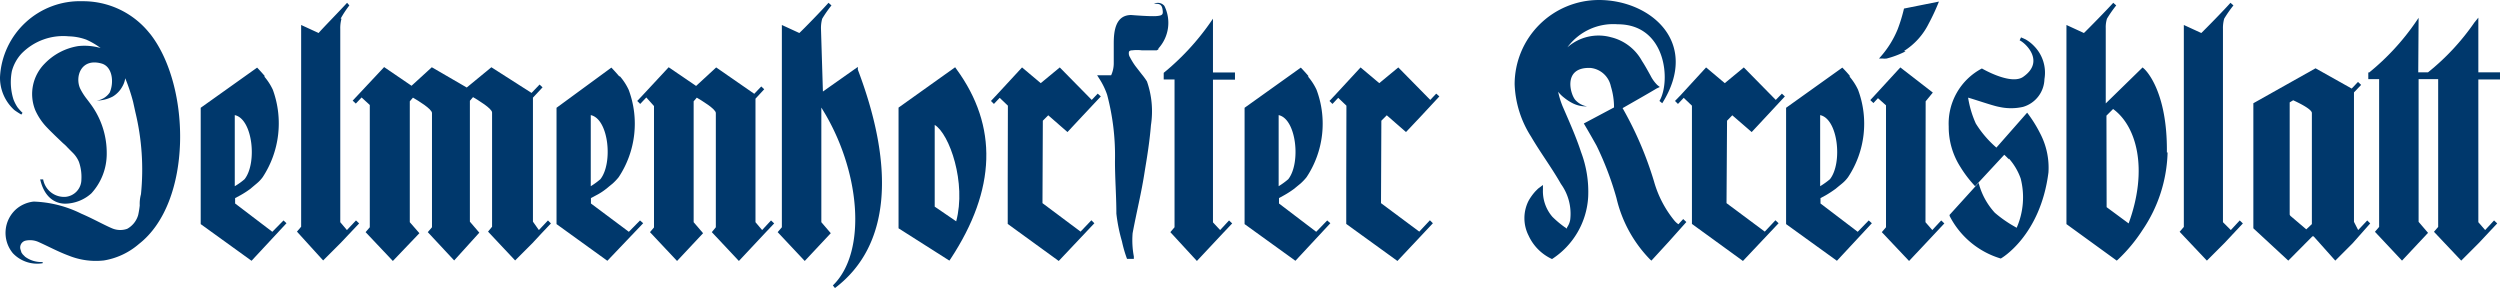
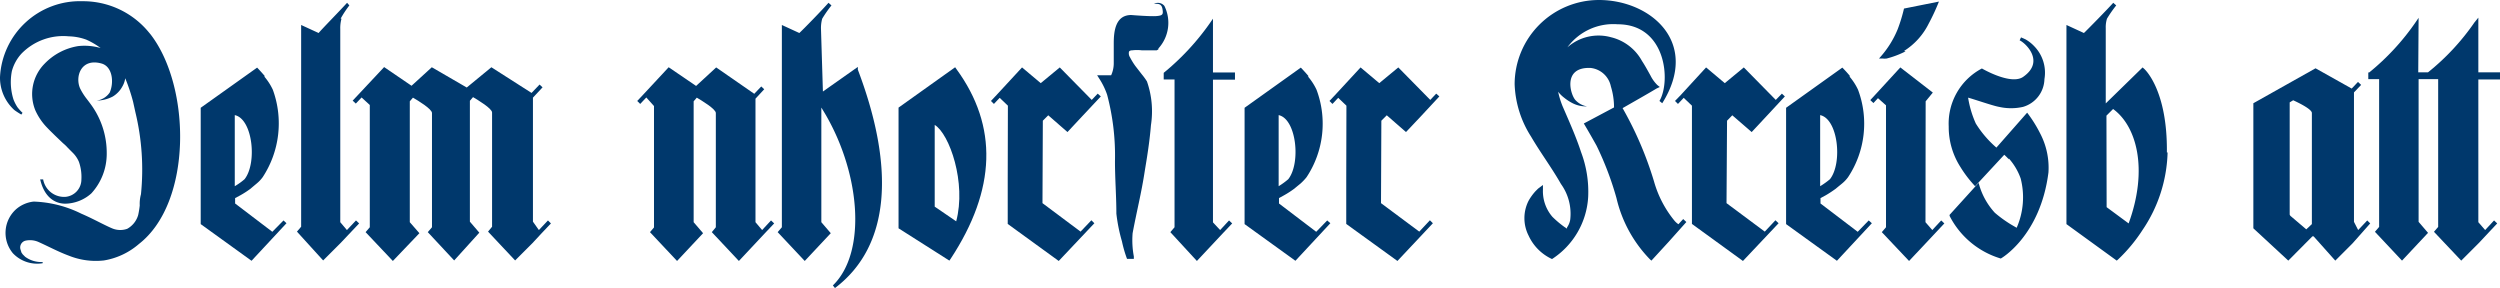
<svg xmlns="http://www.w3.org/2000/svg" id="Ebene_1" data-name="Ebene 1" viewBox="0 0 143.12 16.49">
  <path d="M19.55,1a2,2,0,0,0-.07.59V12.65l.38.45.52-.55.18.17L19.5,13.84l-1,1L17,13.19l.24-.28V1.36l1,.46C18.42,1.6,19.51.49,19.87.09L20,.24A5.81,5.81,0,0,0,19.5,1" transform="translate(0 0.07)" style="fill:#00386c" />
  <path d="M30.85,13.1l.52-.55.17.17-.53.56-.52.56-1,1-1.55-1.65.23-.28V6.37c0-.23-.82-.72-1.09-.88l-.18.21v6.92l.54.63L26,14.84l-1.51-1.62.24-.28V6.4c0-.23-.81-.72-1.09-.88l-.18.21v6.92l.55.63-1.52,1.59-1.56-1.65.24-.28v-7l-.47-.43-.33.35-.18-.17.33-.35,1.47-1.57,1.57,1.07,1.16-1.06,2,1.16,1.41-1.16,2.3,1.47.46-.48.17.16-.55.59v7.1Z" transform="translate(0 0.07)" style="fill:#00386c" />
  <path d="M96,12.86l.36-.39.18.17-1,1.12-1,1.09-.08-.07a7.45,7.45,0,0,1-1.92-3.51,17.81,17.81,0,0,0-1.14-3C91,7.55,90.67,7,90.67,7l1.73-.92a4.06,4.06,0,0,0-.18-1.2,1.33,1.33,0,0,0-1.16-1.06c-1.66-.07-1.14,1.61-.84,1.87a1.17,1.17,0,0,0,.63.33,1.7,1.7,0,0,1-.8-.17,2.78,2.78,0,0,1-.51-.33,1.82,1.82,0,0,1-.34-.34,4.84,4.84,0,0,0,.25.82c.39.9.78,1.77,1.06,2.63a6.42,6.42,0,0,1,.41,2.57,4.54,4.54,0,0,1-2.07,3.56h0a2.73,2.73,0,0,1-1.34-1.34,2.2,2.2,0,0,1,0-2,3,3,0,0,1,.39-.54l.15-.15.28-.21v.27a2.25,2.25,0,0,0,.54,1.55,5.61,5.61,0,0,0,.7.59l.14.09,0-.07a1.09,1.09,0,0,0,.18-.43,2.91,2.91,0,0,0-.53-2.06c-.52-.92-1.18-1.8-1.71-2.71a5.93,5.93,0,0,1-.94-3A4.83,4.83,0,0,1,91.54-.07h0c2.94,0,5.81,2.42,3.62,5.91L95,5.71c.66-1.11.4-4.39-2.39-4.39a3.26,3.26,0,0,0-2.88,1.32,2.69,2.69,0,0,1,2.49-.58A2.76,2.76,0,0,1,94,3.42c.19.29.35.59.49.84a2.07,2.07,0,0,0,.39.54l.14.11L94.83,5c-.36.22-1.45.84-1.94,1.12a20.22,20.22,0,0,1,1.8,4.2,6.19,6.19,0,0,0,1.15,2.22,1.12,1.12,0,0,0,.28.25" transform="translate(0 0.07)" style="fill:#00386c" />
  <polygon points="107.07 5.73 107.33 5.45 108.79 3.86 110.65 5.3 110.24 5.8 110.23 12.72 110.62 13.17 111.13 12.62 111.31 12.79 110.25 13.92 109.29 14.94 107.73 13.29 107.97 13.01 107.97 6.03 107.51 5.62 107.25 5.9 107.07 5.73" style="fill:#00386c" />
  <path d="M109.09,2.87a5.22,5.22,0,0,1-1.08.41,1,1,0,0,1-.24,0h-.2l.07-.08a5.53,5.53,0,0,0,1-1.6A9.21,9.21,0,0,0,109,.42l2-.4a12.17,12.17,0,0,1-.59,1.27A3.89,3.89,0,0,1,109,2.85" transform="translate(0 0.07)" style="fill:#00386c" />
-   <path d="M127.71,13.1l.51-.55.18.17-1.06,1.13-1,1-1.56-1.65.24-.28V1.36l1,.46c.23-.22,1.32-1.33,1.67-1.73l.17.15a6.86,6.86,0,0,0-.53.76,2,2,0,0,0-.07.59V12.65Z" transform="translate(0 0.07)" style="fill:#00386c" />
  <path d="M138.44,4.07H139a13.38,13.38,0,0,0,2.66-2.86l.22-.27V4.07h1.26v.41h-1.26v8.17l.39.45.51-.55.18.17-1.06,1.13-1,1-1.56-1.65.24-.28V4.46h-1.12v8.17l.54.63-1.49,1.59-1.55-1.65.24-.28V4.46h-.62V4.08h.05a13.74,13.74,0,0,0,2.64-2.85l.19-.28Z" transform="translate(0 0.07)" style="fill:#00386c" />
  <polygon points="101.66 5.72 102.01 5.36 102.18 5.52 101.13 6.65 100.28 7.56 99.17 6.6 98.87 6.91 98.84 11.63 101.03 13.26 101.64 12.61 101.82 12.78 99.78 14.94 96.86 12.82 96.86 6.05 96.39 5.6 96.06 5.95 95.89 5.78 96.22 5.44 97.67 3.86 98.74 4.76 99.83 3.86 101.66 5.72" style="fill:#00386c" />
  <path d="M115,9.05a3.19,3.19,0,0,0-.26-.26l-1.67,1.8-.09-.1a6.69,6.69,0,0,1-.75-1,4.24,4.24,0,0,1-.67-2.32,3.56,3.56,0,0,1,1.9-3.32h0s1.7,1,2.39.46c1.23-.88.09-1.93-.23-2.07l.08-.17.25.11a2.11,2.11,0,0,1,.5.39,2.17,2.17,0,0,1,.59,1.89,1.7,1.7,0,0,1-1.23,1.59,3.12,3.12,0,0,1-1.36,0c-.35-.06-1.41-.43-1.78-.53A5.81,5.81,0,0,0,113.11,7a6,6,0,0,0,1.18,1.38l1.76-2a7.31,7.31,0,0,1,.73,1.16,4.23,4.23,0,0,1,.49,2.26c-.46,3.63-2.7,4.92-2.73,4.93h0a4.84,4.84,0,0,1-2.93-2.44v-.06l1.66-1.83.06.2a4,4,0,0,0,.87,1.51,7,7,0,0,0,.94.68l.31.18a4.34,4.34,0,0,0,.23-2.82A3.44,3.44,0,0,0,115,9" transform="translate(0 0.07)" style="fill:#00386c" />
  <path d="M43.18,5.3l.4-.42.17.16-.5.54v7.07l.38.45.51-.55.18.17-.53.56L42.3,14.87l-1.55-1.65.23-.28V6.4c0-.23-.82-.72-1.09-.88l-.18.21v6.92l.54.63-1.49,1.59-1.55-1.65.23-.27V6L37,5.51l-.35.37-.17-.17.34-.36,1.46-1.57,1.57,1.07L41,3.79Z" transform="translate(0 0.07)" style="fill:#00386c" />
  <path d="M69.85,13.1l.51-.55.18.17-.53.56-1.49,1.59L67,13.22l.24-.28V4.48h-.62V4.1h0a14.23,14.23,0,0,0,2.64-2.84L69.44,1V4.08H70.7v.41H69.44v8.17Z" transform="translate(0 0.07)" style="fill:#00386c" />
  <polygon points="81.88 5.72 82.22 5.36 82.4 5.52 81.35 6.65 80.49 7.56 79.39 6.6 79.08 6.91 79.06 11.63 81.25 13.26 81.86 12.61 82.03 12.78 80 14.94 77.07 12.82 77.07 10.27 77.08 6.05 76.61 5.6 76.28 5.95 76.11 5.78 76.43 5.44 77.89 3.86 78.96 4.76 80.05 3.86 81.88 5.72" style="fill:#00386c" />
  <polygon points="62.5 5.72 62.84 5.36 63.02 5.52 61.96 6.65 61.11 7.56 60.01 6.6 59.7 6.91 59.68 11.63 61.86 13.26 62.48 12.61 62.65 12.78 60.61 14.94 57.69 12.82 57.69 10.27 57.7 6.05 57.23 5.6 56.9 5.95 56.73 5.78 57.05 5.44 58.51 3.86 59.58 4.76 60.67 3.86 62.5 5.72" style="fill:#00386c" />
  <path d="M47.11,5.17l2-1.41v.16C51.23,9.51,51,14,47.8,16.42l-.12-.15c2-1.94,1.57-6.66-.66-10.18v6.56l.54.63-1.49,1.59-1.55-1.65.24-.28V1.36l1,.46C46,1.6,47.08.49,47.43.09l.17.15a6.86,6.86,0,0,0-.53.76,2,2,0,0,0-.07.59Z" transform="translate(0 0.07)" style="fill:#00386c" />
  <path d="M66.31,2.76l-.09.05h-.86a2.35,2.35,0,0,0-.53,0c-.16,0-.2.07-.2.09a.42.42,0,0,0,.06.31,4,4,0,0,0,.3.49l.38.49a3.69,3.69,0,0,1,.29.4,5.18,5.18,0,0,1,.23,2.5c-.08,1-.25,2-.35,2.6-.19,1.27-.47,2.35-.7,3.59a5,5,0,0,0,.07,1.33v.14h-.39a7.12,7.12,0,0,1-.29-1,9.53,9.53,0,0,1-.32-1.59c0-1-.08-2-.08-3a13.61,13.61,0,0,0-.45-3.81,4.13,4.13,0,0,0-.45-.92l-.12-.19h.8a1.65,1.65,0,0,0,.15-.69V2.4c0-.75.13-1.61,1-1.61,0,0,1.09.09,1.45.06s.39-.1.34-.4-.22-.31-.49-.3a.48.48,0,0,1,.6.12,2.18,2.18,0,0,1-.34,2.43" transform="translate(0 0.07)" style="fill:#00386c" />
  <path d="M1.44,14.63a1.56,1.56,0,0,0,1,.3V15a1.92,1.92,0,0,1-1.7-.57A1.82,1.82,0,0,1,.93,11.9a1.84,1.84,0,0,1,1-.43,6.59,6.59,0,0,1,2.72.69c.42.18.81.38,1.13.54s.57.28.71.33a1.19,1.19,0,0,0,.79,0,1.31,1.31,0,0,0,.63-.79A4.86,4.86,0,0,0,8,11.69a2.06,2.06,0,0,1,.07-.64,14,14,0,0,0-.32-4.7l-.13-.59a10.68,10.68,0,0,0-.45-1.35A1.34,1.34,0,0,1,7,4.89a1.51,1.51,0,0,1-.55.57,2.09,2.09,0,0,1-.92.23,1.09,1.09,0,0,0,.75-.46c.26-.59.16-1.51-.49-1.67C4.64,3.25,4.28,4.32,4.59,5a3.46,3.46,0,0,0,.32.52c.13.17.27.35.4.54a4.7,4.7,0,0,1,.8,2.67A3.35,3.35,0,0,1,5.23,11a2.29,2.29,0,0,1-1.49.59c-.58,0-1.2-.35-1.44-1.39h.17a1.22,1.22,0,0,0,1.27,1,1,1,0,0,0,.92-1,2.61,2.61,0,0,0-.14-1,1.61,1.61,0,0,0-.36-.53l-.27-.27a2.37,2.37,0,0,0-.28-.27l-.46-.44c-.15-.15-.31-.3-.45-.45a3.45,3.45,0,0,1-.68-1,2.47,2.47,0,0,1,.54-2.67,3.42,3.42,0,0,1,1.91-1,3.31,3.31,0,0,1,1.29.11,4.19,4.19,0,0,0-.82-.48,3.11,3.11,0,0,0-1-.19A3.34,3.34,0,0,0,1.23,3,2.4,2.4,0,0,0,.68,4,3.3,3.3,0,0,0,.77,5.62,2.38,2.38,0,0,0,1,6.07a2.89,2.89,0,0,0,.29.32l-.07.1s-.3-.18-.41-.27A2.5,2.5,0,0,1,0,4.35,4.58,4.58,0,0,1,4.72,0,4.87,4.87,0,0,1,8.47,1.72l.15.18c2.32,3,2.4,9.62-.67,12a4.07,4.07,0,0,1-2,.94,4.13,4.13,0,0,1-2-.27c-.6-.22-1.15-.52-1.73-.78a1.2,1.2,0,0,0-.77-.08.4.4,0,0,0-.28.49h0l.06.19.07.1Z" transform="translate(0 0.07)" style="fill:#00386c" />
  <path d="M13.44,10.59a3.78,3.78,0,0,0,.56-.4c.73-.92.47-3.45-.56-3.67ZM15.12,4.3a3.29,3.29,0,0,1,.5.77,5.61,5.61,0,0,1-.58,5,2,2,0,0,1-.35.37l-.37.31a5.35,5.35,0,0,1-.56.36l-.3.16v.31l2.13,1.62.64-.65.17.16-2,2.15-2.91-2.1V6.1l3.23-2.3s.25.26.45.5" transform="translate(0 0.07)" style="fill:#00386c" />
-   <path d="M33.82,10.59a4.29,4.29,0,0,0,.55-.4c.73-.92.48-3.45-.55-3.67ZM35.49,4.3a3.29,3.29,0,0,1,.5.77,5.54,5.54,0,0,1-.57,5,3.06,3.06,0,0,1-.35.37l-.38.31a3.33,3.33,0,0,1-.56.36l-.3.16v.31L36,13.2l.64-.65.18.16-2.05,2.15-2.91-2.1V6.1L35,3.8s.25.26.45.5" transform="translate(0 0.07)" style="fill:#00386c" />
  <path d="M73.2,10.59a4.29,4.29,0,0,0,.55-.4c.73-.92.47-3.45-.55-3.67ZM74.87,4.3a3.29,3.29,0,0,1,.5.77,5.54,5.54,0,0,1-.57,5,3.06,3.06,0,0,1-.35.37l-.38.31a5.35,5.35,0,0,1-.56.36l-.29.16v.31l2.13,1.62.63-.65.18.16-2,2.15-2.91-2.1V6.1l3.22-2.3s.25.26.45.5" transform="translate(0 0.07)" style="fill:#00386c" />
  <path d="M51.44,13V6.09l3.24-2.31.07.1q3.59,4.91-.33,10.87l-.07.1Zm2.07-1.24,1.23.84c.59-2.2-.38-5-1.23-5.52Z" transform="translate(0 0.07)" style="fill:#00386c" />
  <path d="M104.2,10.59a4.39,4.39,0,0,0,.56-.4c.73-.92.47-3.45-.56-3.67Zm1.67-6.29a3.29,3.29,0,0,1,.5.77,5.54,5.54,0,0,1-.57,5,2,2,0,0,1-.35.37l-.38.31a6.49,6.49,0,0,1-.55.36l-.3.16v.31l2.13,1.62.63-.65.18.16-2,2.15-2.91-2.1V6.1l3.22-2.3s.26.26.45.5" transform="translate(0 0.07)" style="fill:#00386c" />
  <path d="M120.6,11.79l1.26.93c1.14-3.12.45-5.58-.89-6.55l-.38.38Zm3.49-3.13a8.27,8.27,0,0,1-1.43,4.43,9.12,9.12,0,0,1-1.4,1.69l-.08.07-2.88-2.09V1.36l1,.46c.23-.22,1.32-1.33,1.68-1.73l.17.15a6.86,6.86,0,0,0-.53.76,1.64,1.64,0,0,0-.07.54V5.85l2.11-2.06.09.08s1.34,1.16,1.3,4.79" transform="translate(0 0.07)" style="fill:#00386c" />
  <path d="M135,13.1l.52-.55.17.17-1,1.13-1,1-1.24-1.39-.07,0L131,14.85,129,13V5.84l3.56-2L134.63,5l.36-.38.18.17-.41.43v7.41Zm-2.65-6.6V6.4c0-.23-.83-.62-1.07-.73l-.2.12v6.42h0a.21.21,0,0,0,.08.11l.87.74.32-.3Z" transform="translate(0 0.07)" style="fill:#00386c" />
</svg>